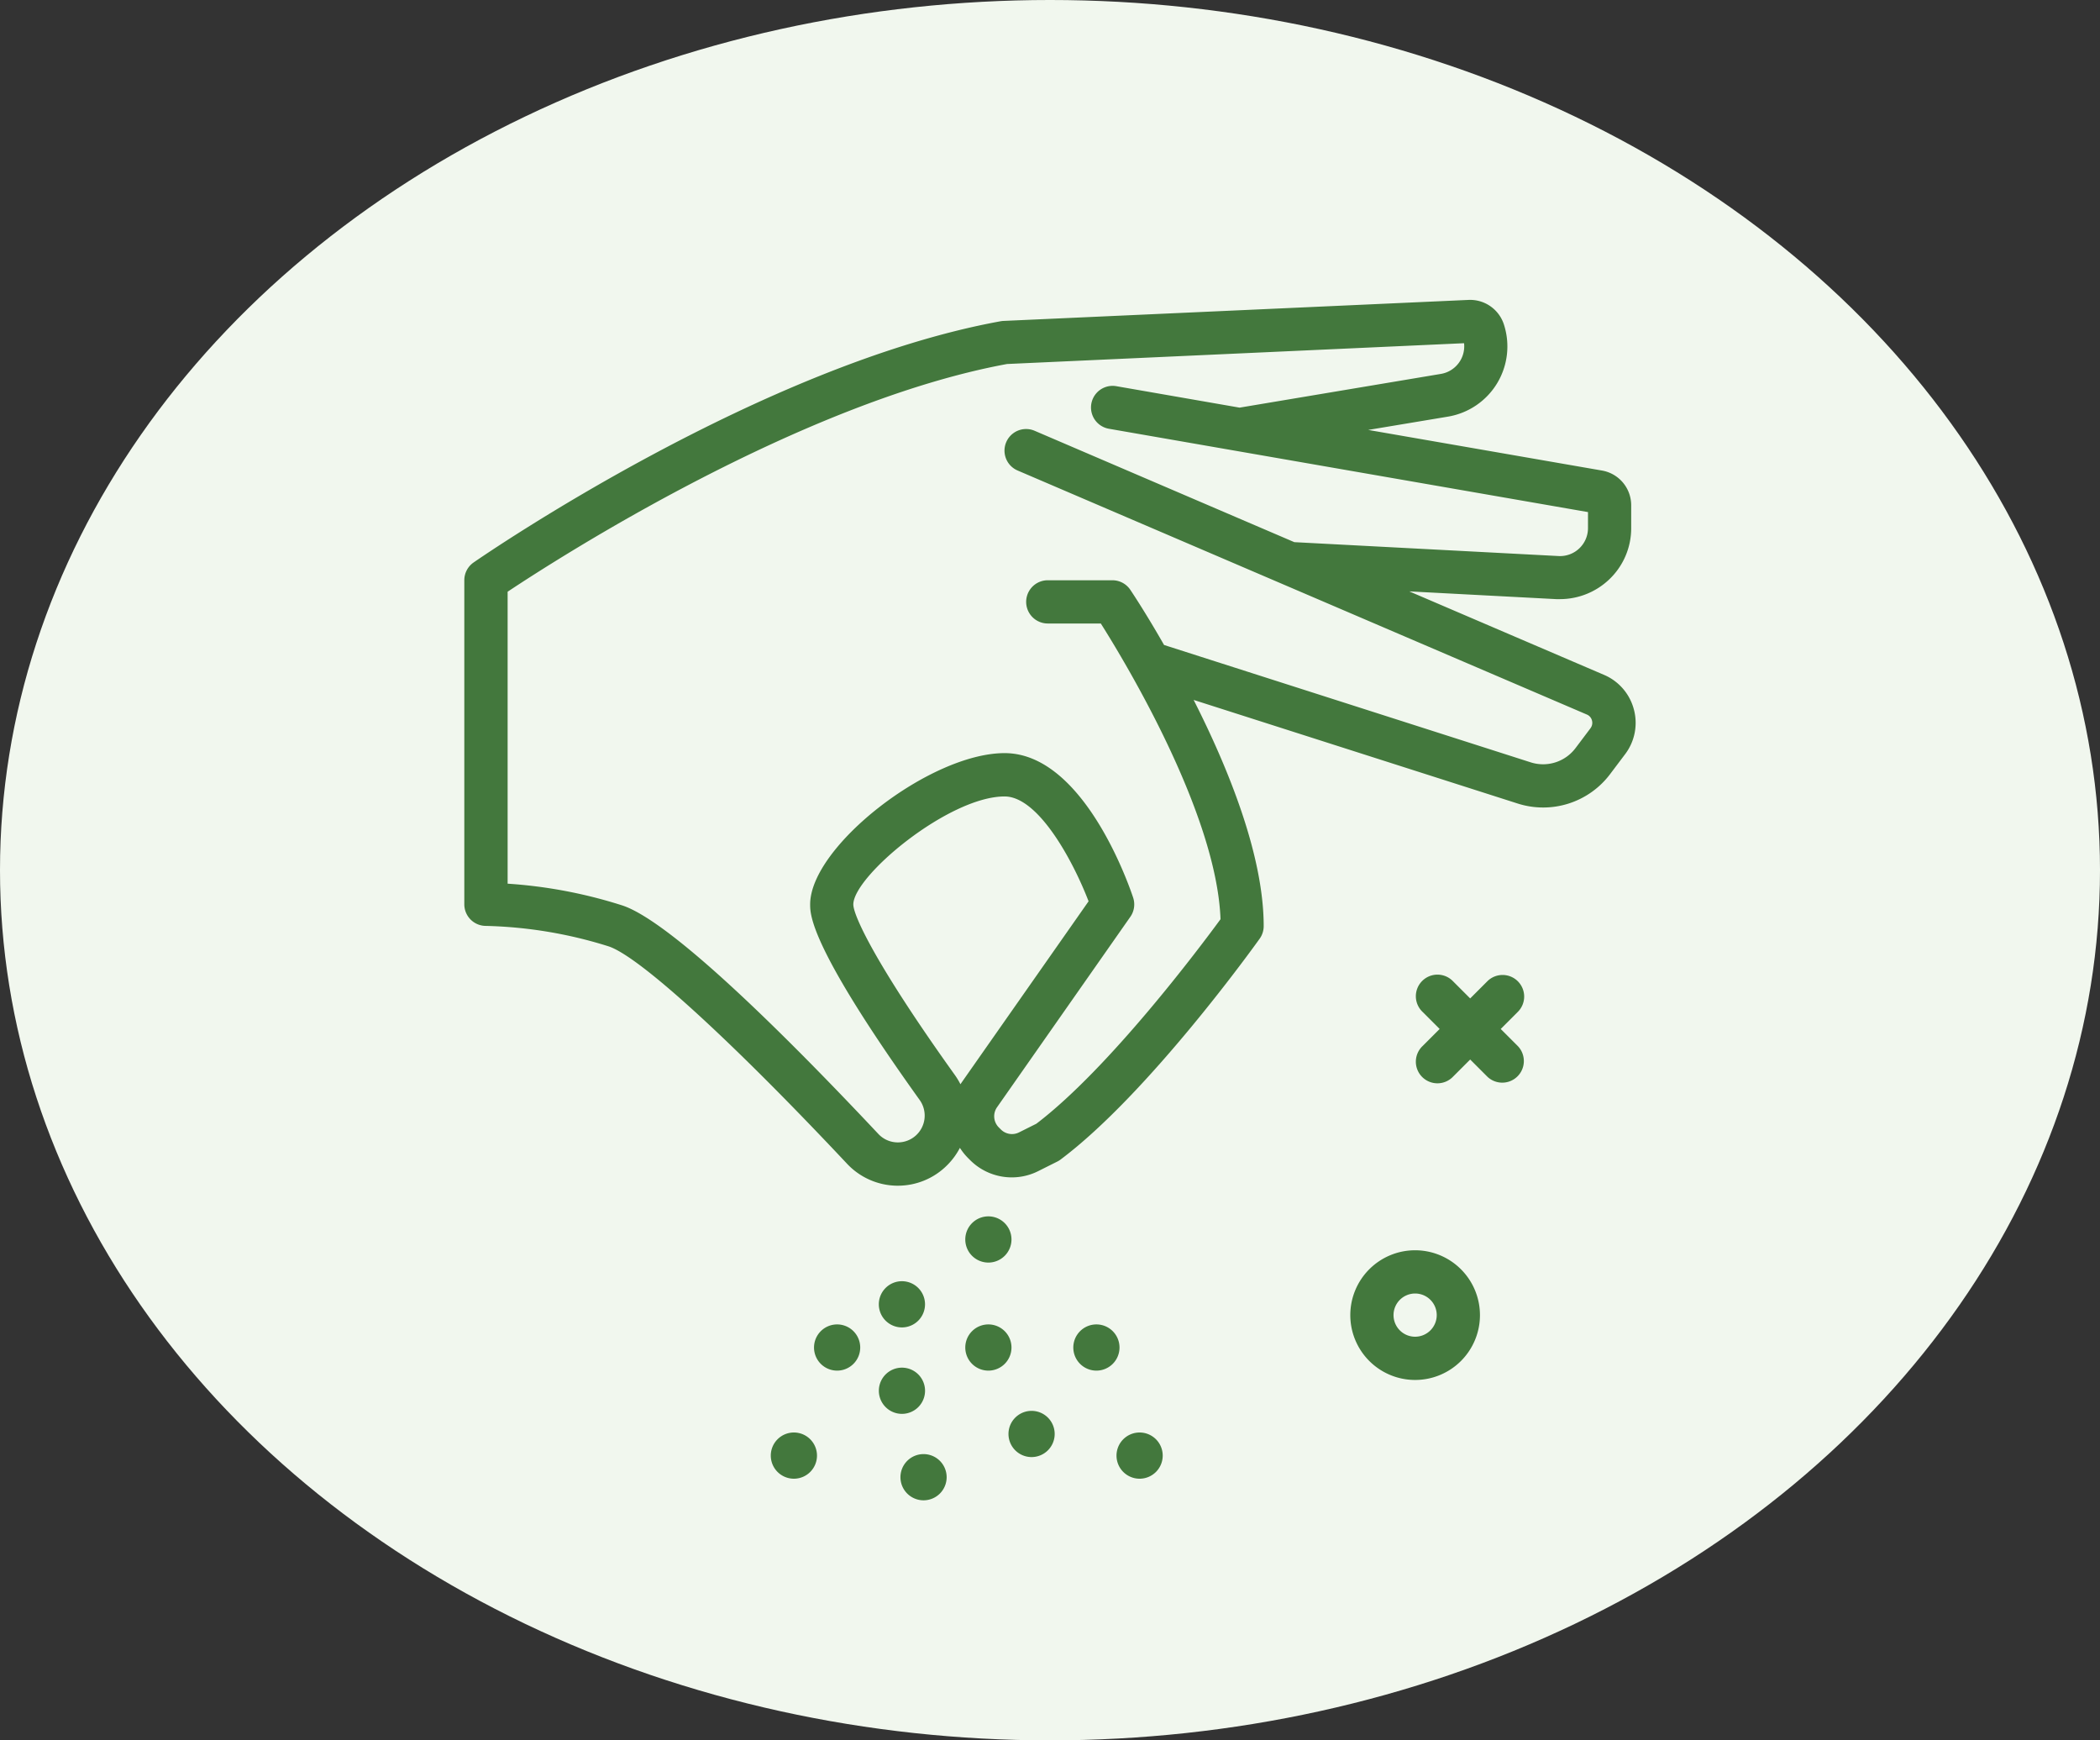
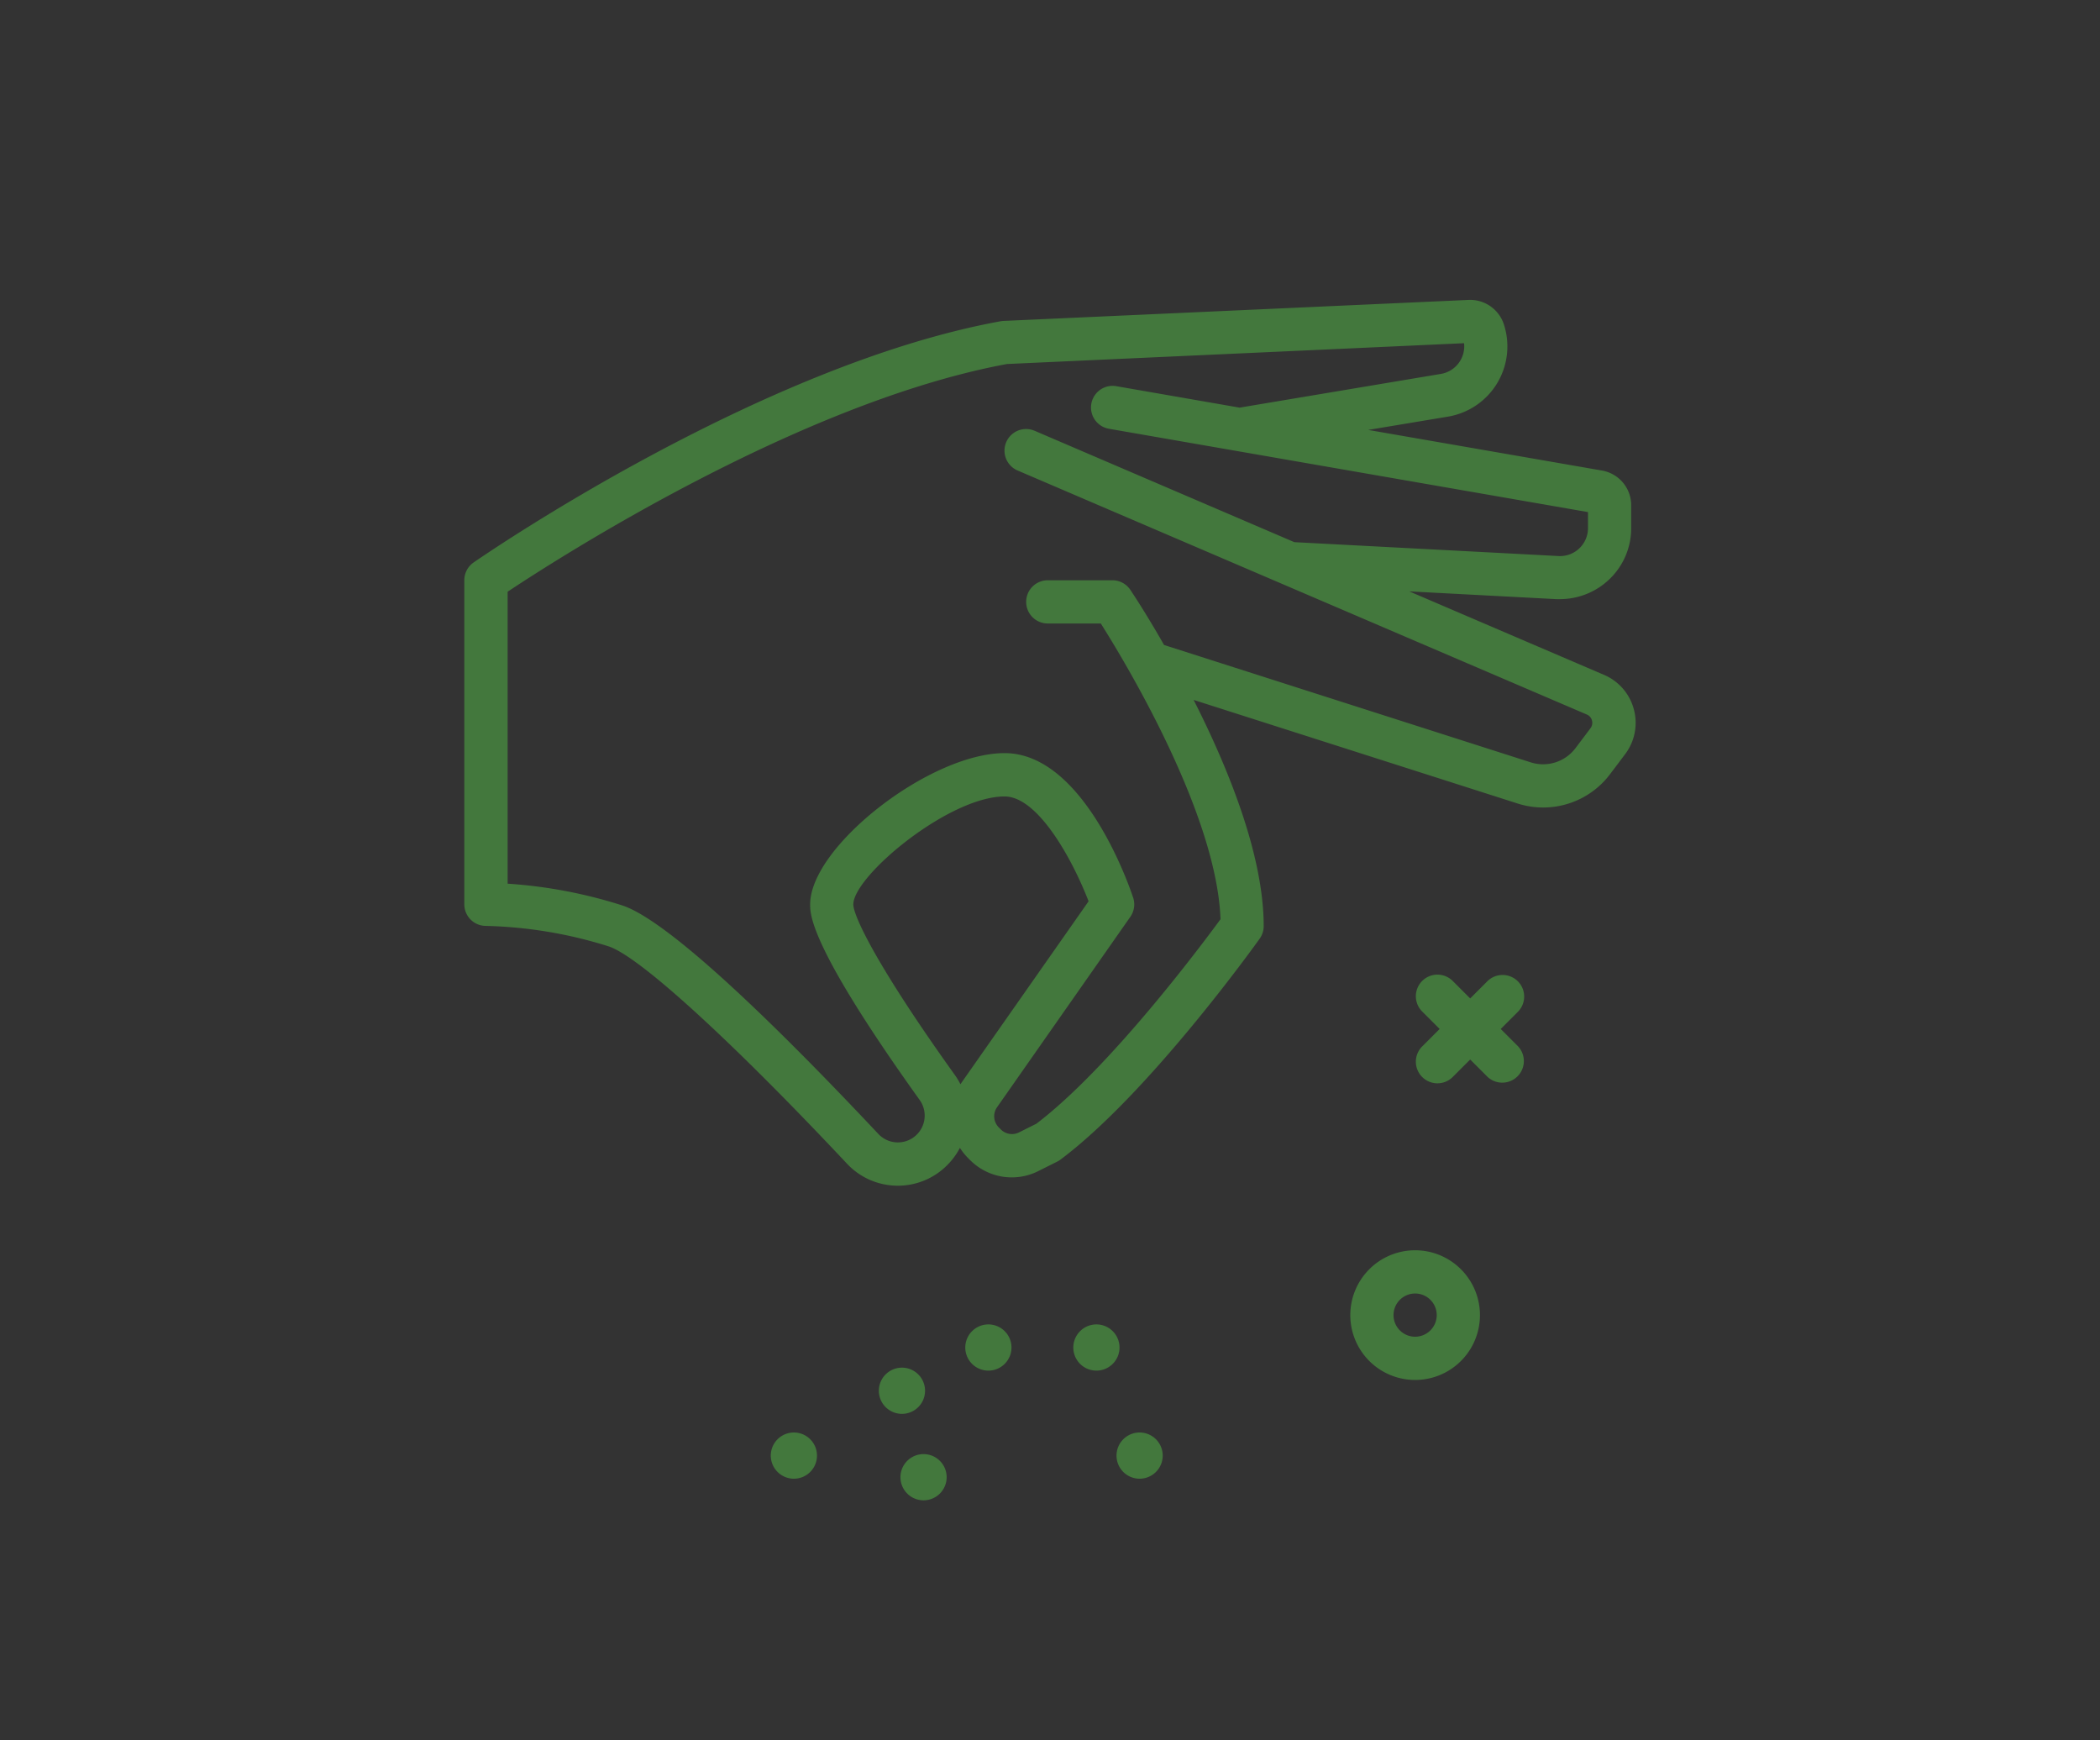
<svg xmlns="http://www.w3.org/2000/svg" viewBox="0 0 70 58" height="58" width="70">
  <rect x="0" y="0" width="70" height="58" fill="#333333" stroke="none" />
  <g transform="translate(-229 -3922)" data-name="Leidenschaft trifft Präzision" id="Leidenschaft_trifft_Präzision">
-     <ellipse fill="#f1f7ee" transform="translate(229 3922)" ry="29" rx="35" cy="29" cx="35" data-name="Ellipse 244" id="Ellipse_244" />
    <g transform="translate(202.887 3893.085)" data-name="Group 78883" id="Group_78883">
      <path fill="#43783d" transform="translate(-134.469 -144.237)" d="M207.753,214.819a2.161,2.161,0,1,0,2.161,2.161A2.163,2.163,0,0,0,207.753,214.819Zm0,2.881a.72.72,0,1,1,.72-.72A.721.721,0,0,1,207.753,217.7Z" data-name="Path 111362" id="Path_111362" />
      <path fill="#43783d" transform="translate(-144.459 -102.459)" d="M221.167,164.077a.72.72,0,0,0-1.018,0l-.571.571-.571-.571a.72.72,0,1,0-1.018,1.018l.571.571-.571.571a.72.72,0,1,0,1.018,1.018l.571-.571.571.571a.72.72,0,0,0,1.018-1.018l-.571-.571.571-.571A.72.72,0,0,0,221.167,164.077Z" data-name="Path 111363" id="Path_111363" />
      <path fill="#43783d" transform="translate(0 0)" d="M80.574,52.552a1.729,1.729,0,0,0-1-1.149l-6.484-2.779,4.9.258c.041,0,.082,0,.123,0a2.382,2.382,0,0,0,1.634-.651,2.349,2.349,0,0,0,.739-1.72v-.756a1.174,1.174,0,0,0-.976-1.159L71.72,43.243l2.657-.443a2.371,2.371,0,0,0,1.86-3.09,1.184,1.184,0,0,0-1.169-.8l-15.5.7a.718.718,0,0,0-.1.011c-7.984,1.452-17.18,7.771-17.568,8.039a.721.721,0,0,0-.31.592v10.8a.72.72,0,0,0,.72.72,14.731,14.731,0,0,1,4.094.683c1.022.341,4.062,3.112,7.934,7.233A2.317,2.317,0,0,0,56,68.43h.037a2.314,2.314,0,0,0,1.649-.684,2.34,2.34,0,0,0,.424-.577,2,2,0,0,0,.273.341l.066.066a1.963,1.963,0,0,0,2.27.369l.637-.319a.689.689,0,0,0,.11-.068c2.937-2.2,6.487-7.151,6.636-7.36a.72.72,0,0,0,.134-.418c0-2.369-1.187-5.276-2.335-7.539L76.7,55.693a2.792,2.792,0,0,0,3.087-.985l.5-.663A1.729,1.729,0,0,0,80.574,52.552ZM58.167,64.991l-.039.058a2.371,2.371,0,0,0-.187-.309c-2.671-3.73-3.384-5.327-3.384-5.682,0-.945,3.183-3.6,5.042-3.6,1.134,0,2.291,2.17,2.8,3.494ZM79.133,53.18l-.5.663a1.353,1.353,0,0,1-1.5.477l-12.218-3.91c-.6-1.053-1.066-1.751-1.123-1.836a.72.72,0,0,0-.6-.321H61.039a.72.72,0,1,0,0,1.441h1.768c.827,1.309,3.861,6.337,3.99,9.855-.677.924-3.7,4.962-6.139,6.816l-.578.289a.524.524,0,0,1-.607-.1l-.066-.066a.525.525,0,0,1-.059-.673l4.443-6.346a.719.719,0,0,0,.093-.641c-.164-.493-1.68-4.814-4.284-4.814-2.484,0-6.482,3.11-6.482,5.042,0,.351,0,1.42,3.653,6.521a.893.893,0,0,1-.728,1.41h-.014a.888.888,0,0,1-.638-.282c-2.977-3.168-6.874-7.061-8.528-7.613a15.957,15.957,0,0,0-3.829-.727v-9.73c1.673-1.113,9.777-6.322,16.648-7.589l15.233-.693a.932.932,0,0,1-.772,1.023L67.433,42.5l-4.11-.715a.72.72,0,1,0-.246,1.419l15.969,2.777v.535a.932.932,0,0,1-.98.93l-8.809-.463L60.6,43.271a.72.72,0,1,0-.567,1.324l18.975,8.133a.291.291,0,0,1,.171.2.294.294,0,0,1-.05.256Z" data-name="Path 111364" id="Path_111364" />
      <path fill="#43783d" transform="translate(-46.51 -171.887)" d="M99.086,248.542a.77.77,0,1,0,.77.77A.77.77,0,0,0,99.086,248.542Z" data-name="Path 111365" id="Path_111365" />
      <path fill="#43783d" transform="translate(-62.909 -162.048)" d="M119.857,237.312a.77.77,0,1,0-.77.77A.77.77,0,0,0,119.857,237.312Z" data-name="Path 111366" id="Path_111366" />
-       <path fill="#43783d" transform="translate(-76.027 -139.09)" d="M135.086,210.082a.77.77,0,1,0-.77-.77A.77.77,0,0,0,135.086,210.082Z" data-name="Path 111367" id="Path_111367" />
      <path fill="#43783d" transform="translate(-92.426 -155.489)" d="M155.086,228.542a.77.77,0,1,0,.77.77A.77.77,0,0,0,155.086,228.542Z" data-name="Path 111368" id="Path_111368" />
      <path fill="#43783d" transform="translate(-98.986 -171.887)" d="M163.086,248.542a.77.77,0,1,0,.77.77A.77.77,0,0,0,163.086,248.542Z" data-name="Path 111369" id="Path_111369" />
-       <path fill="#43783d" transform="translate(-62.909 -148.929)" d="M119.086,222.082a.77.77,0,1,0-.77-.77A.77.77,0,0,0,119.086,222.082Z" data-name="Path 111370" id="Path_111370" />
      <path fill="#43783d" transform="translate(-76.027 -155.489)" d="M135.086,228.542a.77.77,0,1,0,.77.77A.77.77,0,0,0,135.086,228.542Z" data-name="Path 111371" id="Path_111371" />
-       <path fill="#43783d" transform="translate(-82.587 -168.608)" d="M143.086,244.542a.77.77,0,1,0,.77.77A.77.77,0,0,0,143.086,244.542Z" data-name="Path 111372" id="Path_111372" />
      <path fill="#43783d" transform="translate(-66.188 -175.167)" d="M123.086,252.542a.77.77,0,1,0,.77.77A.77.77,0,0,0,123.086,252.542Z" data-name="Path 111373" id="Path_111373" />
-       <path fill="#43783d" transform="translate(-53.069 -155.489)" d="M107.086,228.542a.77.77,0,1,0,.77.77A.77.77,0,0,0,107.086,228.542Z" data-name="Path 111374" id="Path_111374" />
    </g>
  </g>
</svg>